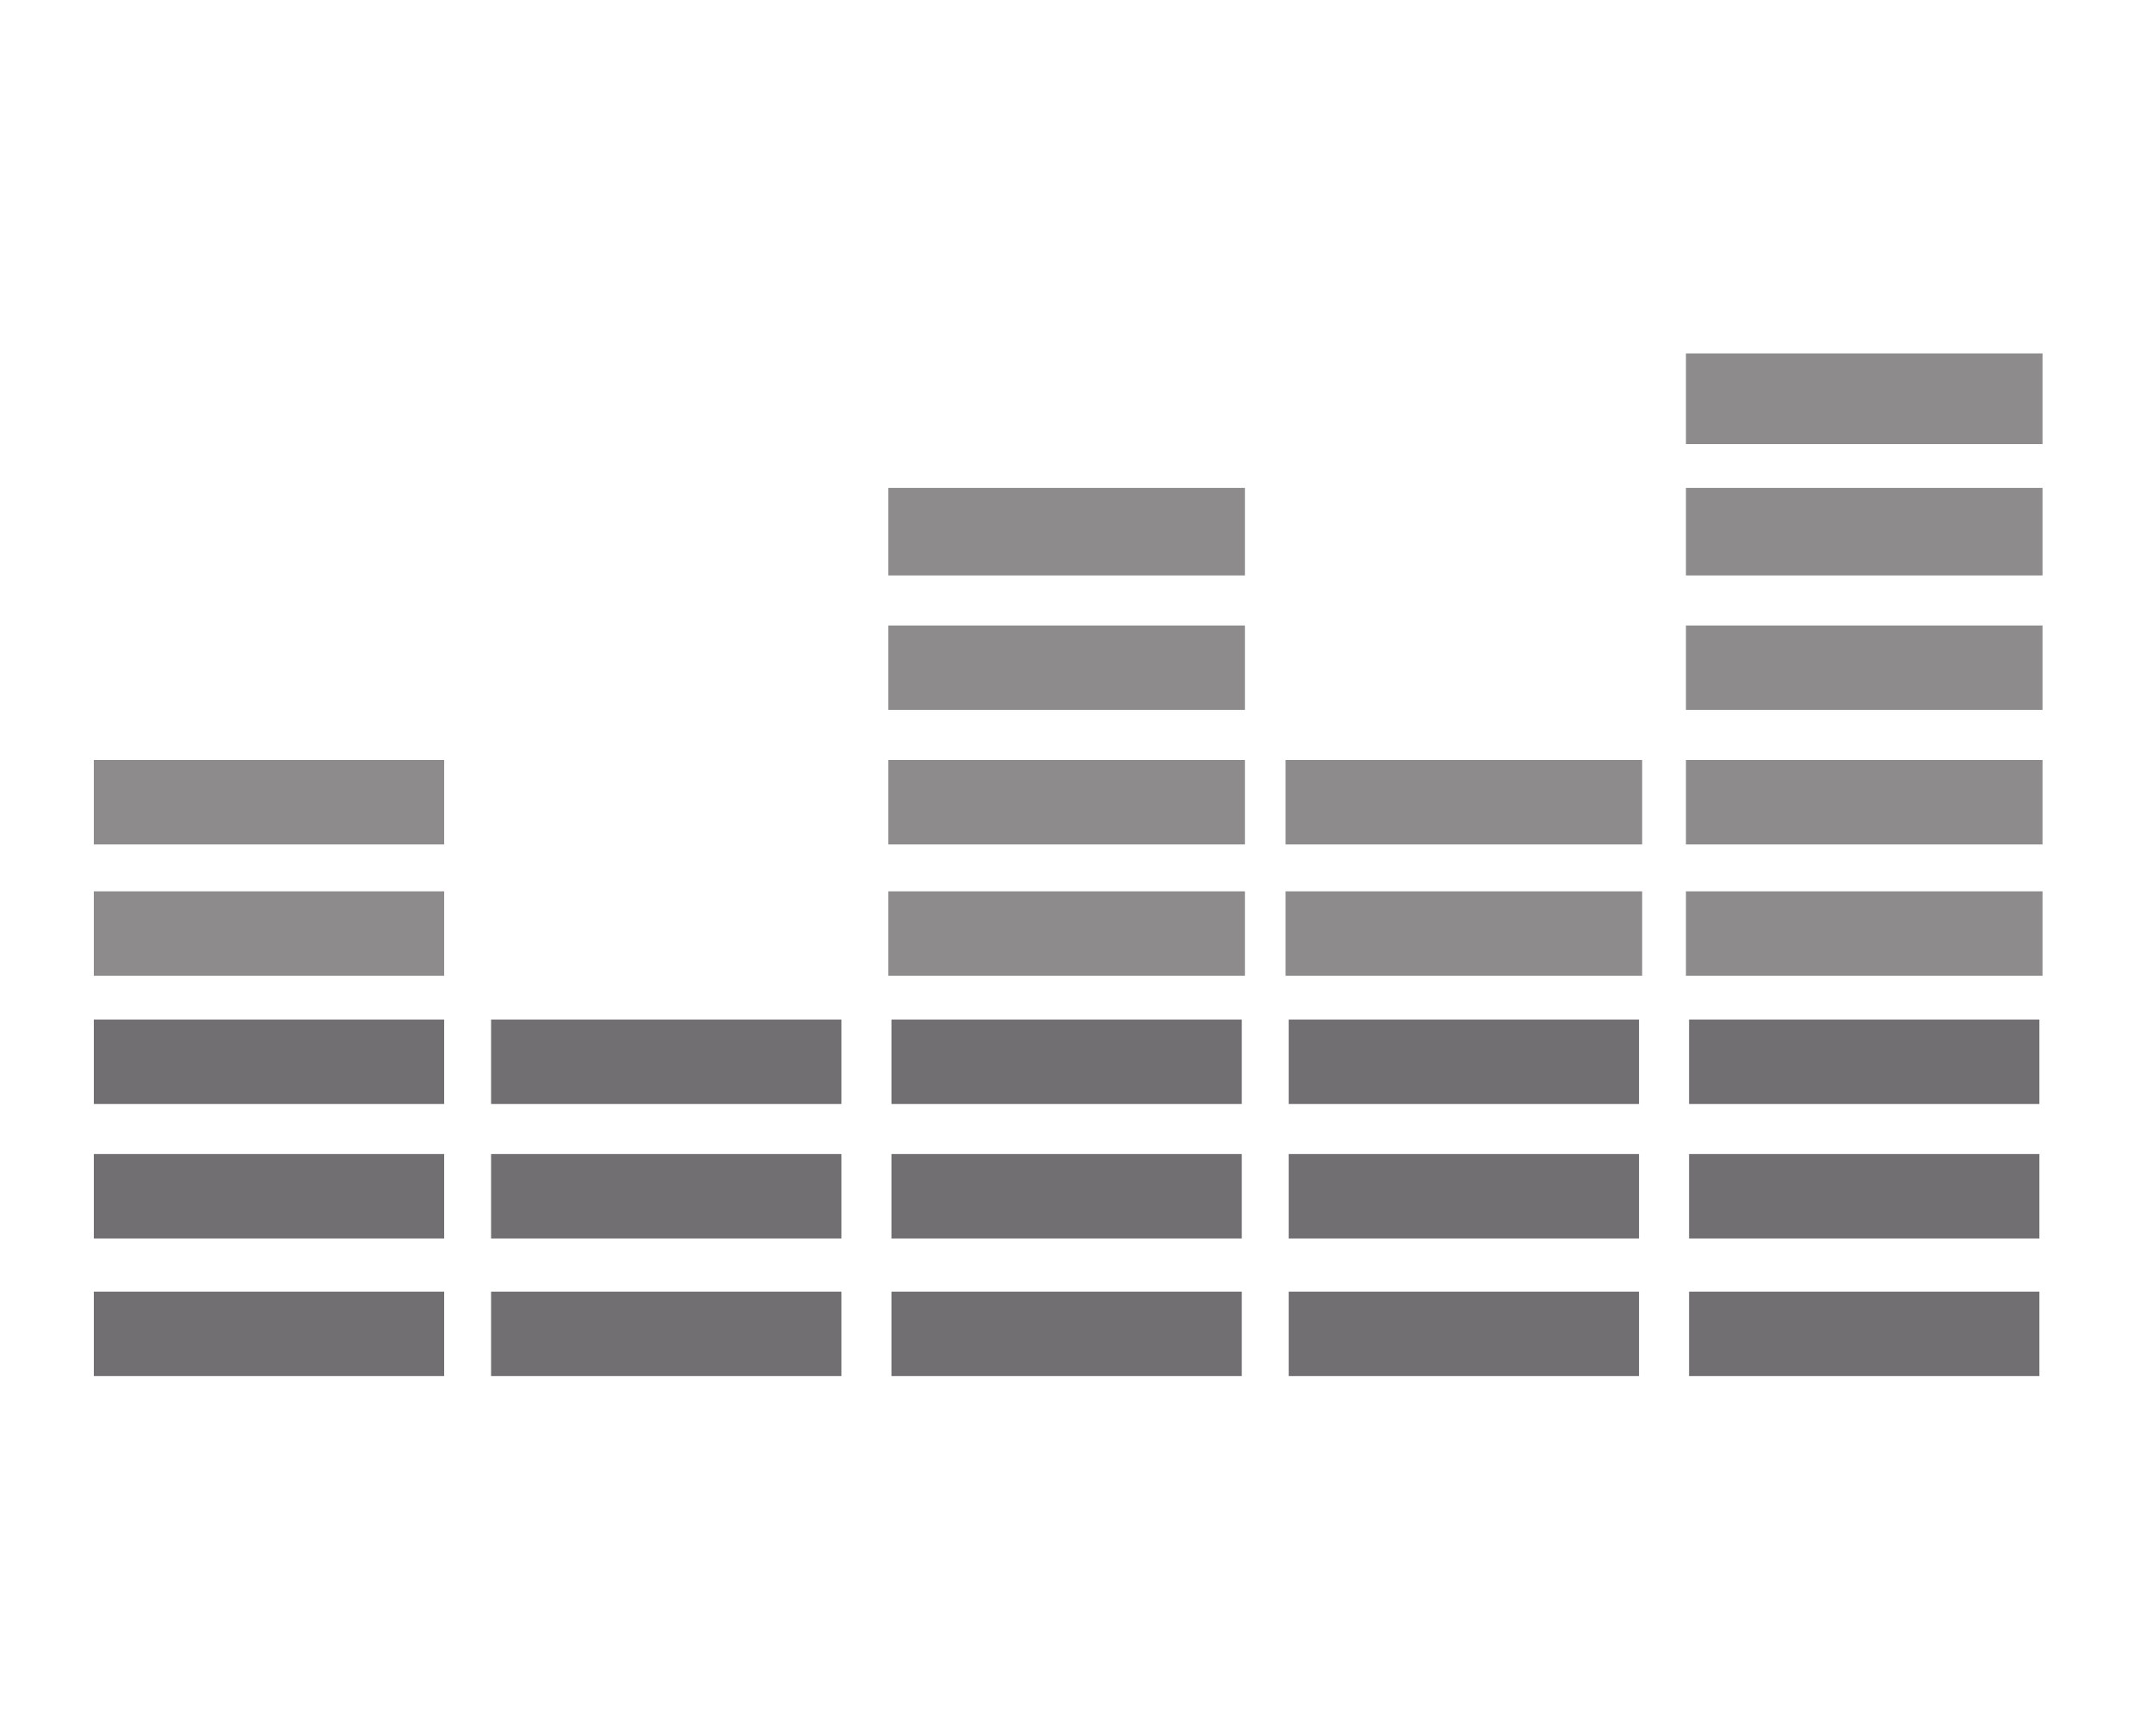
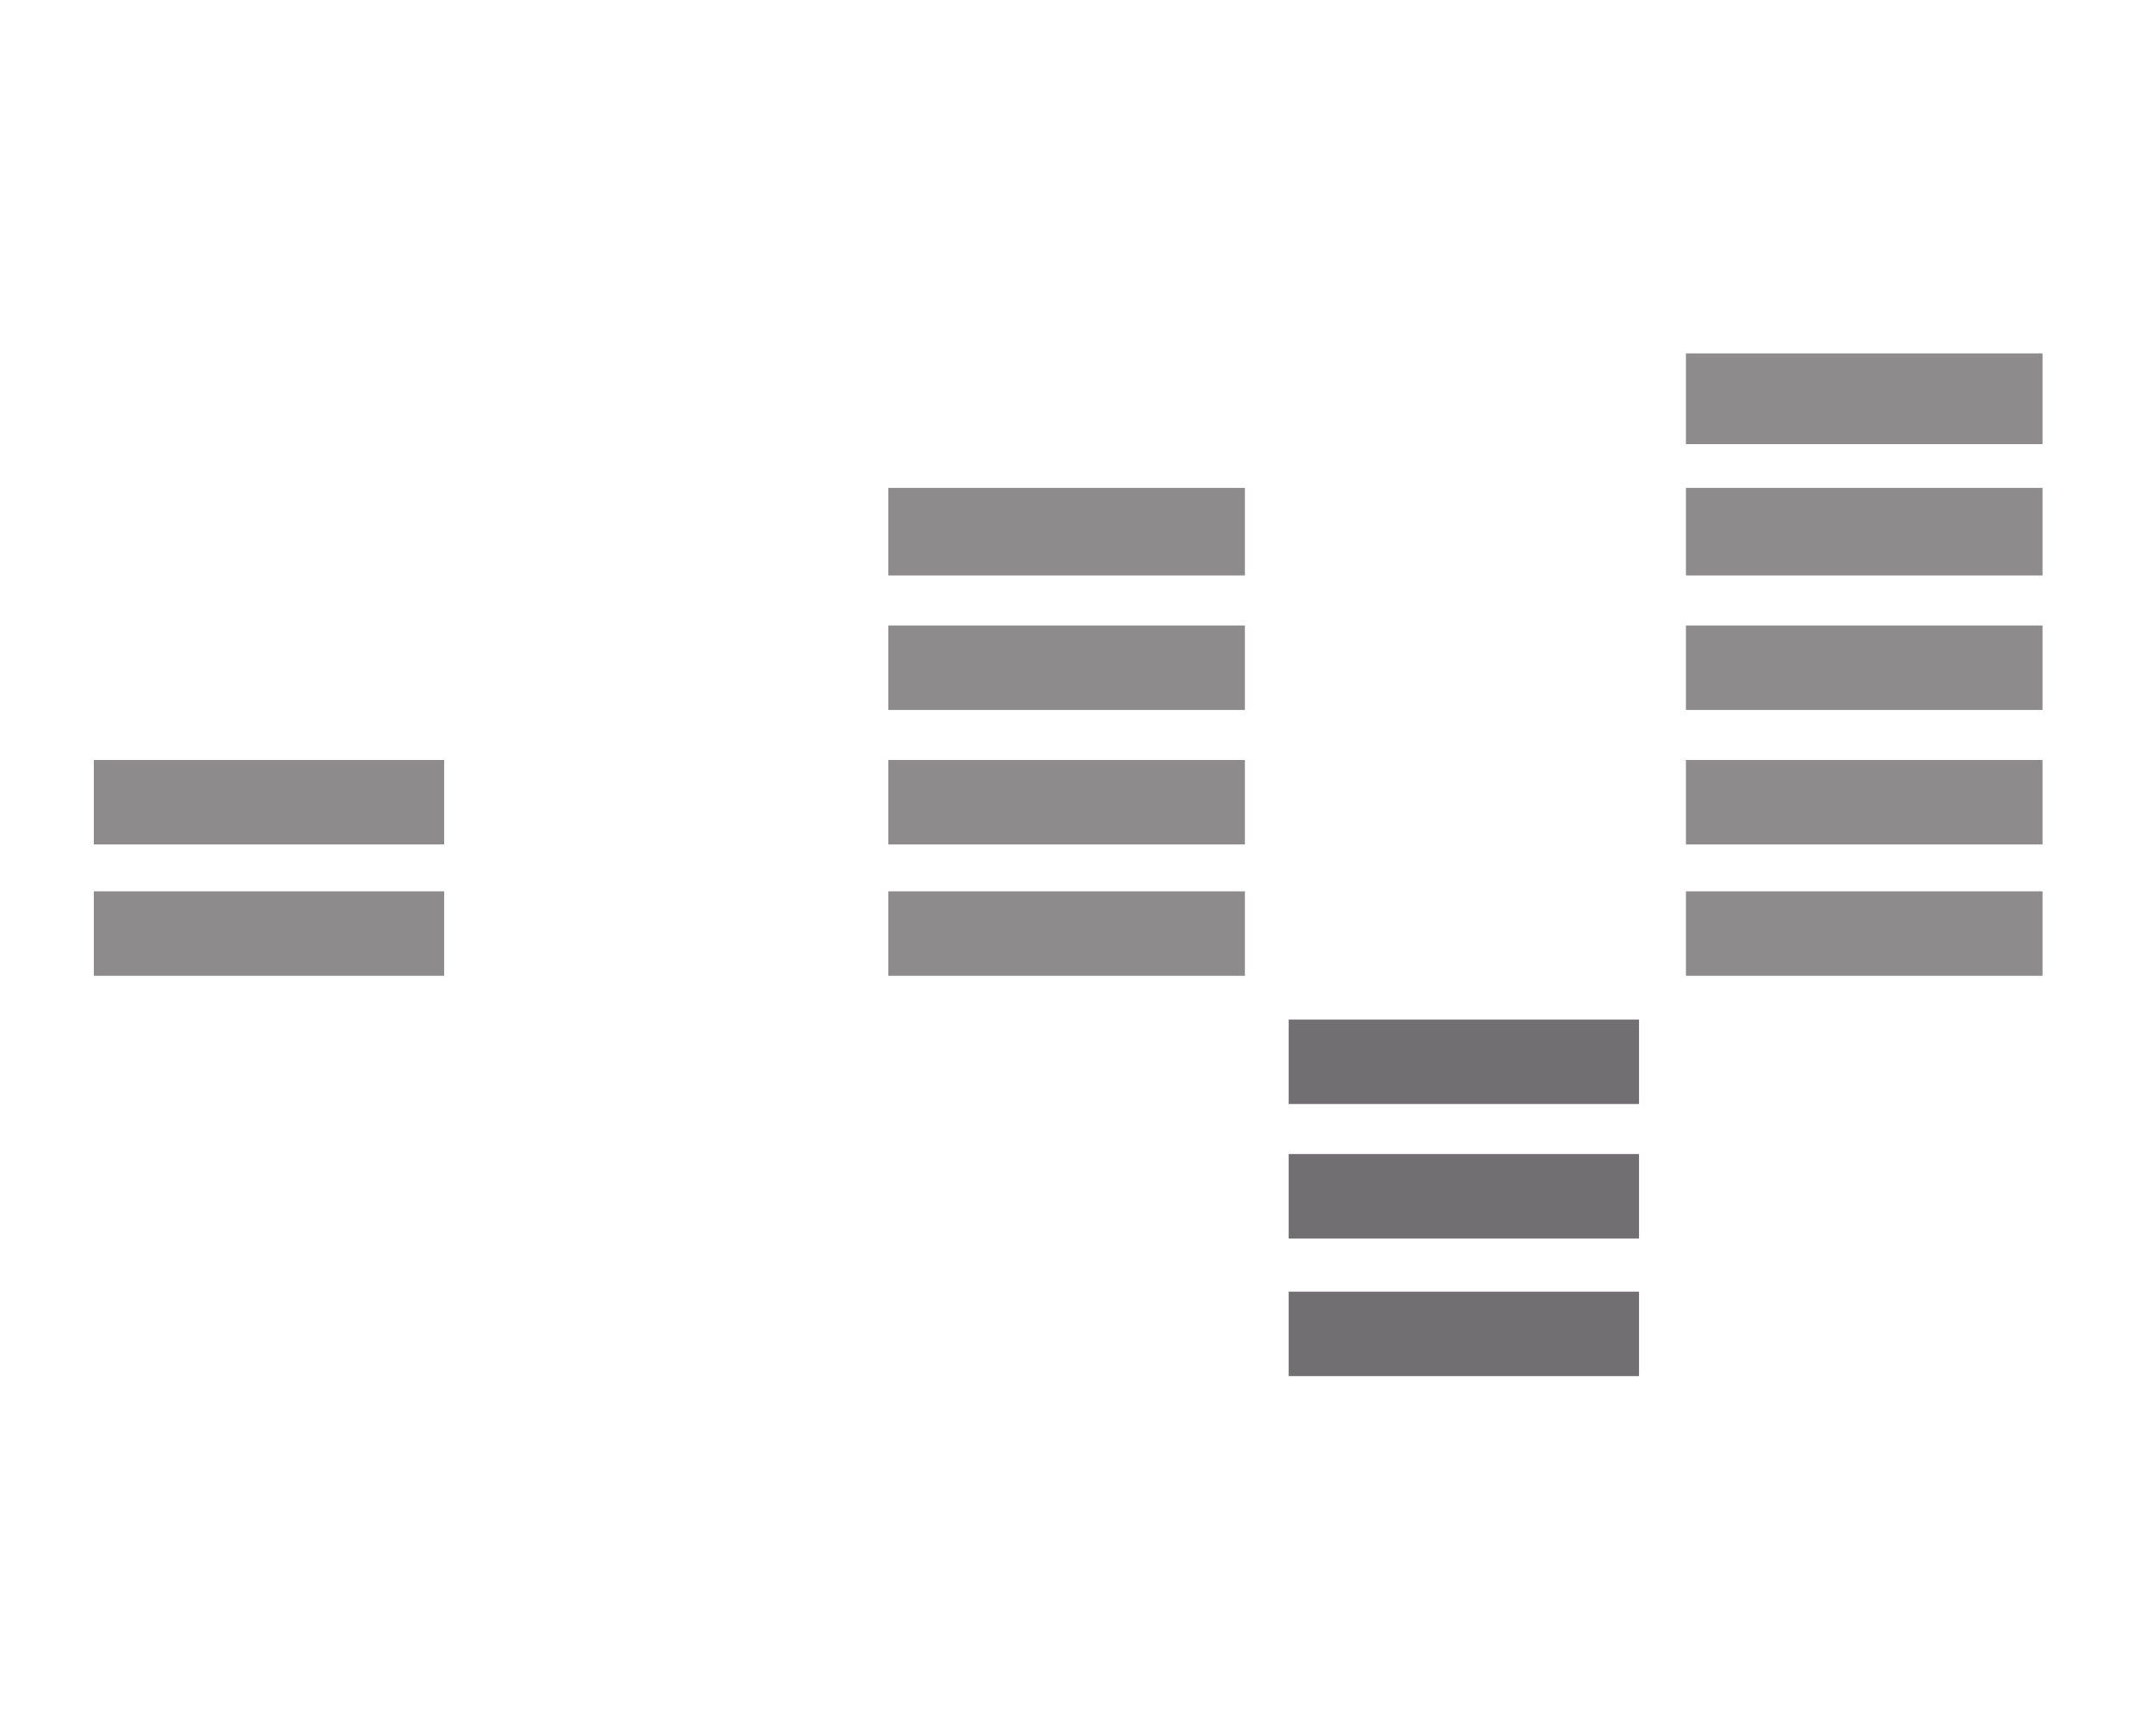
<svg xmlns="http://www.w3.org/2000/svg" version="1.1" id="Layer_1" x="0px" y="0px" viewBox="0 0 68.8 55.5" style="enable-background:new 0 0 68.8 55.5;" xml:space="preserve">
  <g>
    <path style="fill:#8D8B8C;" d="M53.9,12.8v-1.5h11.4v2.9H53.9V12.8z M53.9,16.9v-1.3h11.4v2.8H53.9V16.9z M53.9,21.3V20h11.4v2.7   H53.9V21.3z M53.9,25.6v-1.3h11.4v2.7H53.9V25.6z M53.9,29.8v-1.3h11.4v2.7H53.9V29.8z" />
    <path style="fill:#8D8B8C;" d="M28.4,16.9v-1.3h11.4v2.8H28.4V16.9z M28.4,21.3V20h11.4v2.7H28.4V21.3z M28.4,25.6v-1.3h11.4v2.7   H28.4V25.6z M28.4,29.8v-1.3h11.4v2.7H28.4V29.8z" />
-     <path style="fill:#8D8B8C;" d="M41.1,25.6v-1.3h11.4v2.7H41.1V25.6z M41.1,29.8v-1.3h11.4v2.7H41.1V29.8z" />
-     <path style="fill:#716F71;" d="M15.7,33.9v-1.3h11.2v2.7H15.7V33.9z M15.7,38.2v-1.3h11.2v2.7H15.7V38.2z M15.7,42.6v-1.3h11.2v2.7   H15.7V42.6z" />
    <path style="fill:#8D8B8C;" d="M3,25.6v-1.3h11.2v2.7H3V25.6z M3,29.8v-1.3h11.2v2.7H3V29.8z" />
-     <path style="fill:#716F71;" d="M54,33.9v-1.3h11.2v2.7H54V33.9z M54,38.2v-1.3h11.2v2.7H54V38.2z M54,42.6v-1.3h11.2v2.7H54V42.6z" />
    <path style="fill:#716F71;" d="M41.2,33.9v-1.3h11.2v2.7H41.2V33.9z M41.2,38.2v-1.3h11.2v2.7H41.2V38.2z M41.2,42.6v-1.3h11.2v2.7   H41.2V42.6z" />
-     <path style="fill:#716F71;" d="M28.5,33.9v-1.3h11.2v2.7H28.5V33.9z M28.5,38.2v-1.3h11.2v2.7H28.5V38.2z M28.5,42.6v-1.3h11.2v2.7   H28.5V42.6z" />
-     <path style="fill:#716F71;" d="M3,33.9v-1.3h11.2v2.7H3V33.9z M3,38.2v-1.3h11.2v2.7H3V38.2z M3,42.6v-1.3h11.2v2.7H3V42.6z" />
  </g>
</svg>